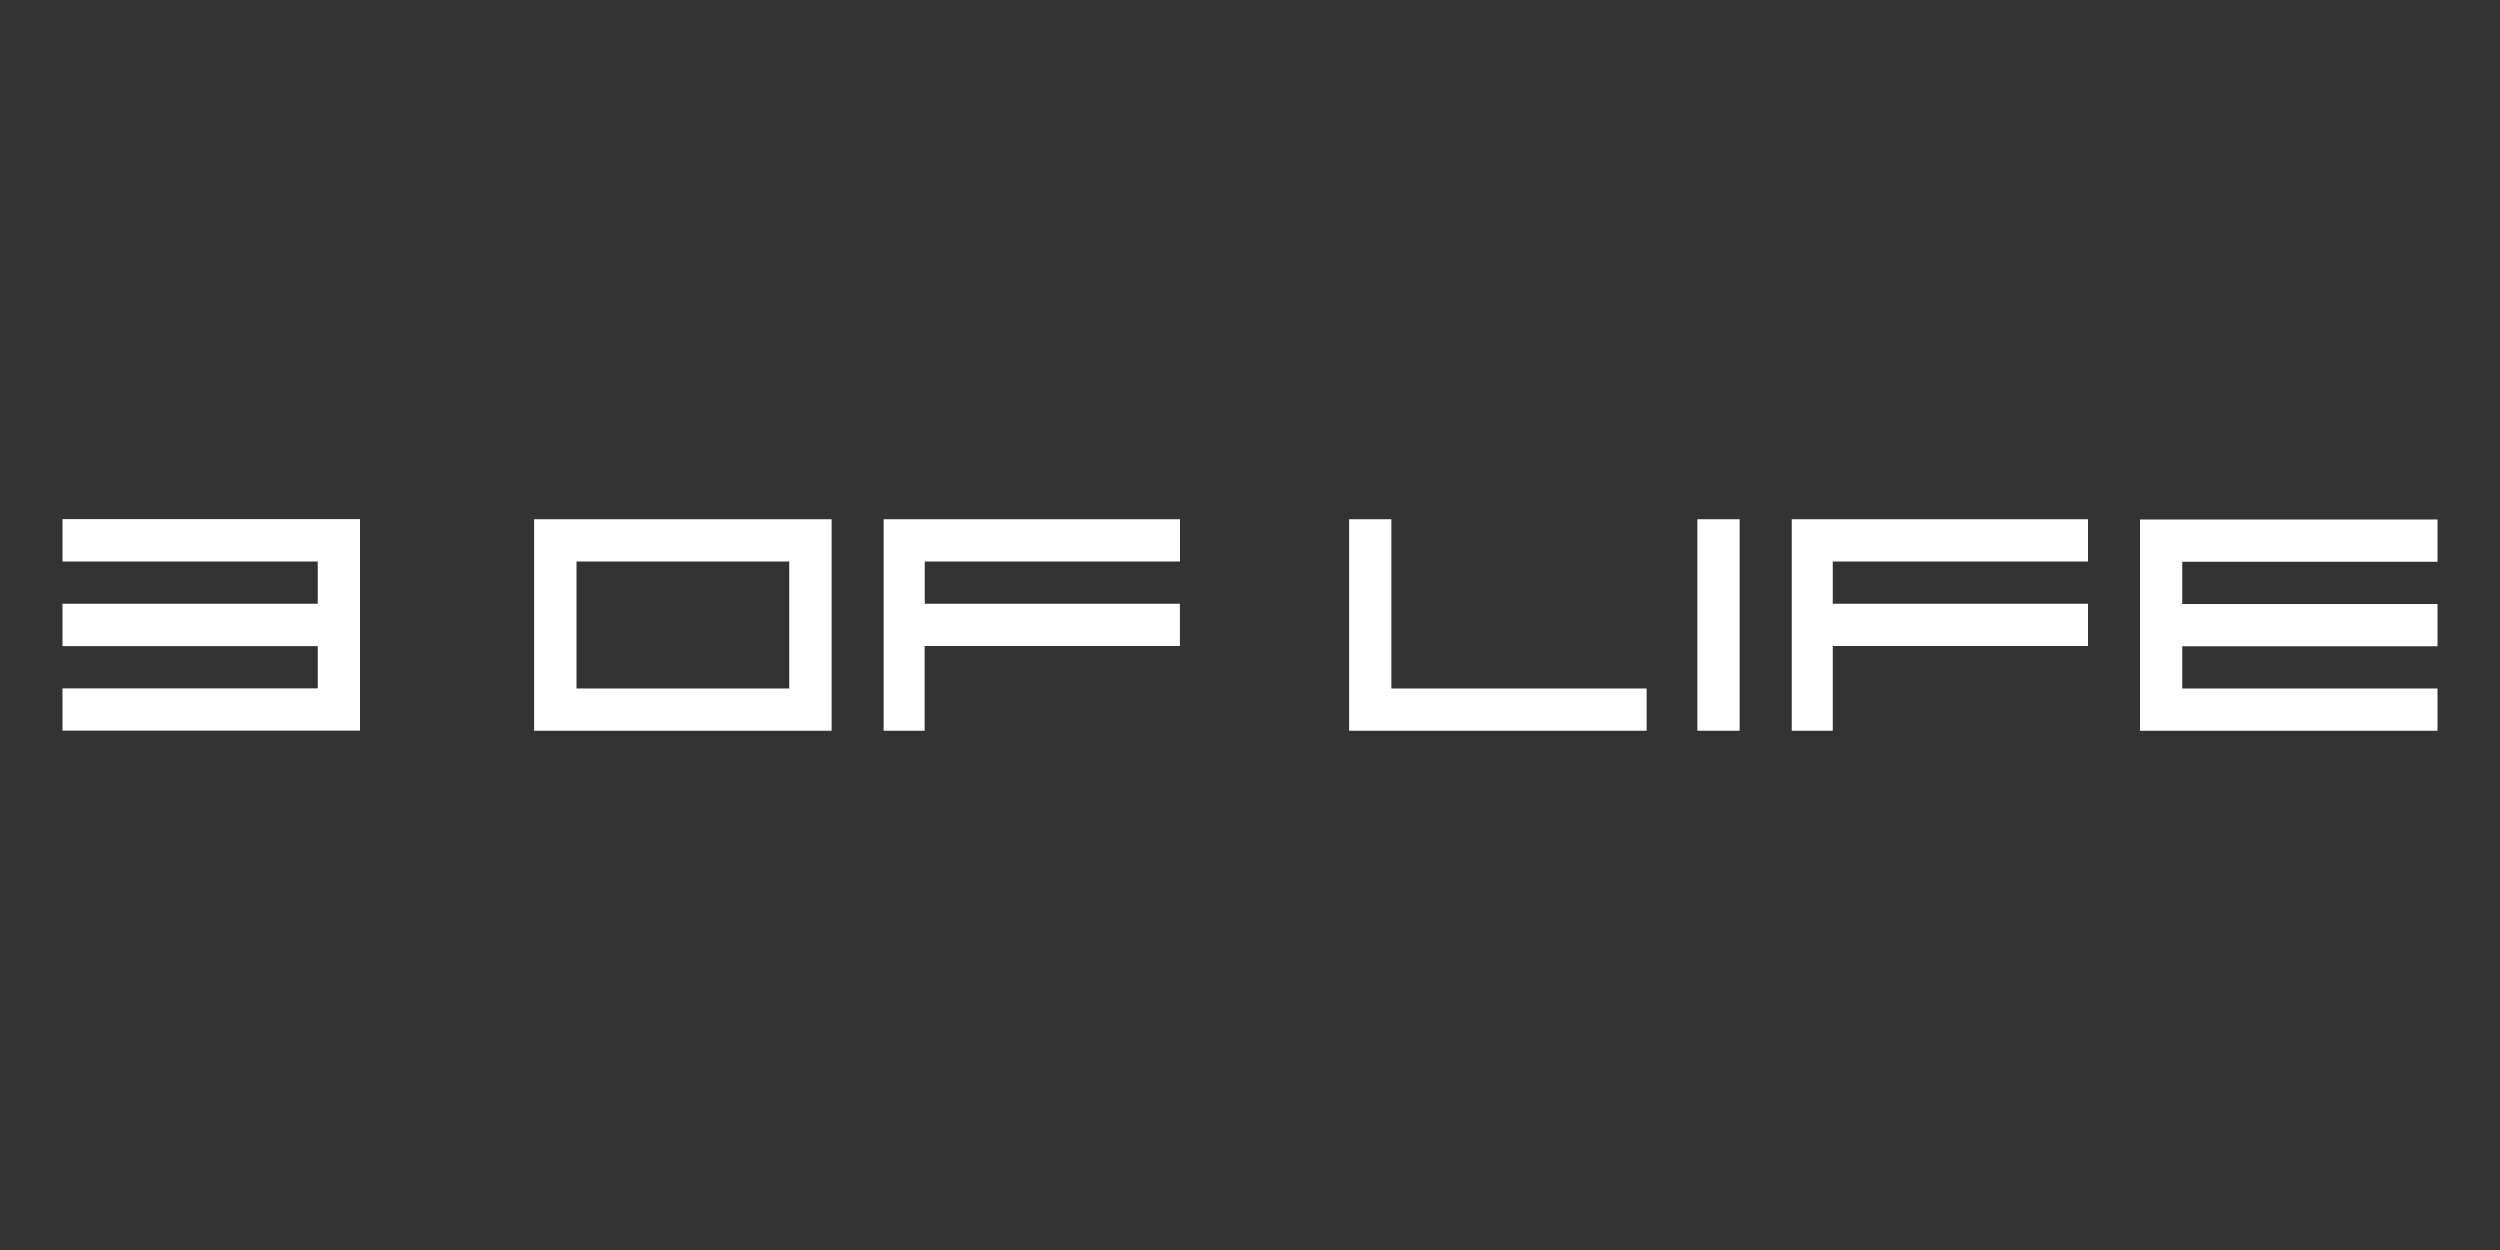
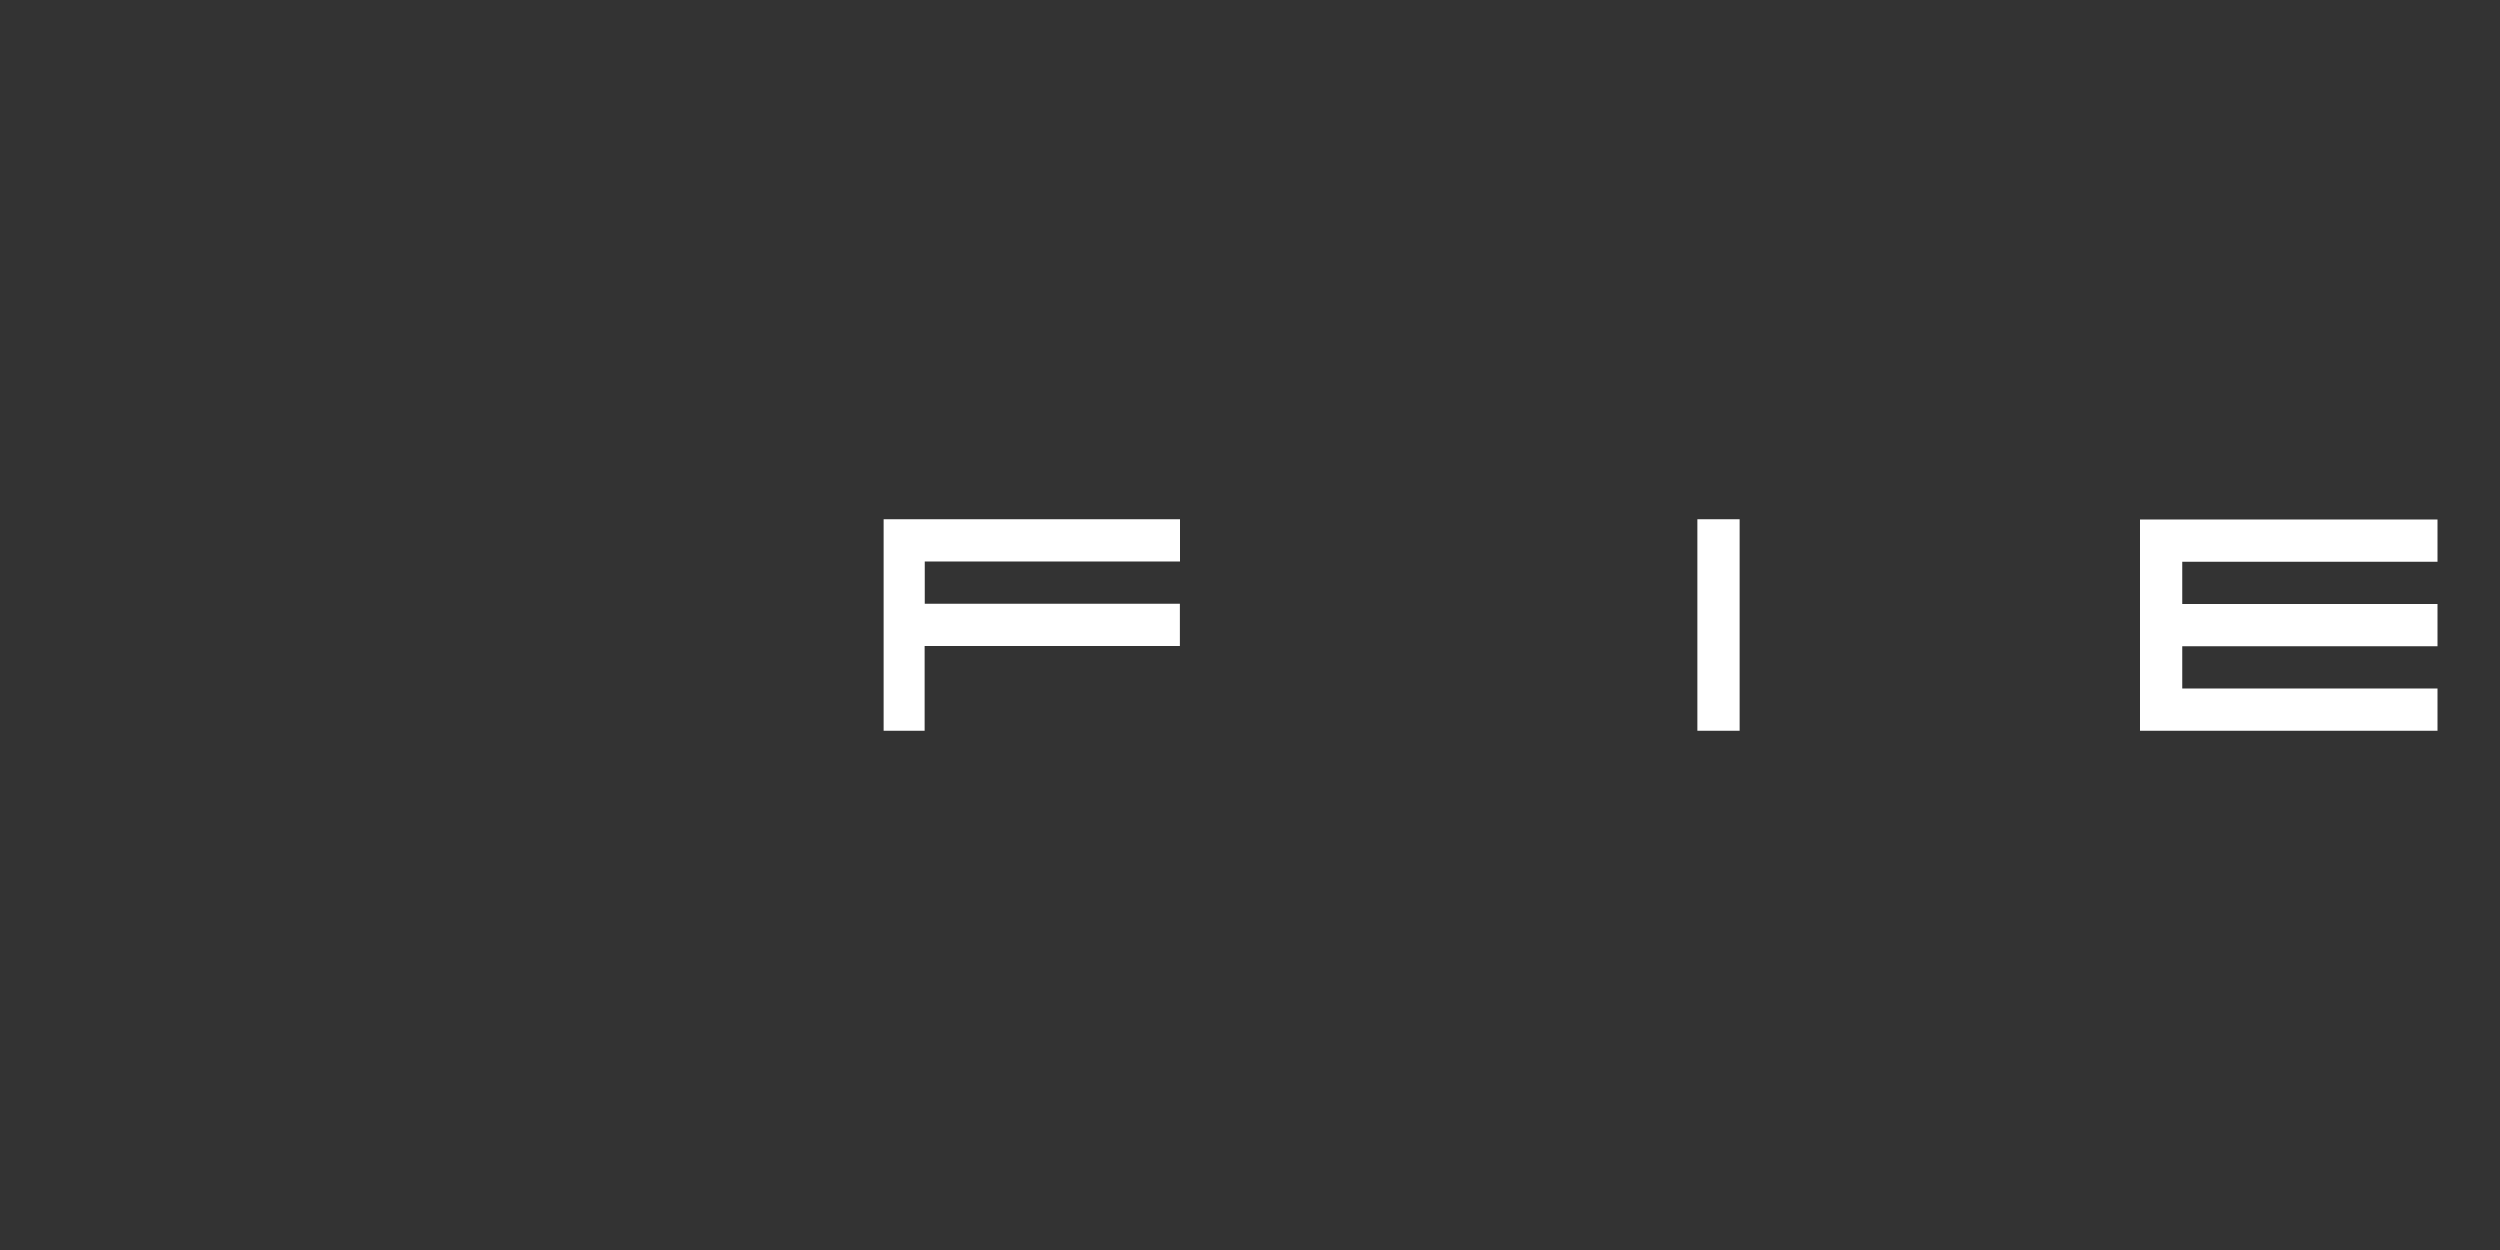
<svg xmlns="http://www.w3.org/2000/svg" version="1.1" id="Layer_1" x="0px" y="0px" viewBox="0 0 200 100" style="enable-background:new 0 0 200 100;" xml:space="preserve">
  <rect x="0" y="0" width="200" height="100" fill="#333333" stroke="none" />
  <style type="text/css">
	.st0{fill:#FFFFFF;}
</style>
  <g transform="translate(0,765) scale(0.1,-0.1)">
-     <path class="st0" d="M50,7217.7v-16.9h102.1h102.1v-16.9v-16.9H152.1H50V7150v-16.9h102.1h102.1v-16.9v-16.9H152.1H50v-16.9v-16.9   h119h119v84.6v84.6H169H50V7217.7z" />
-     <path class="st0" d="M427.3,7150v-84.6h119h119v84.6v84.6h-119h-119V7150z M631.4,7150v-50.8h-85.1h-85.1v50.8v50.8h85.1h85.1V7150   z" />
    <path class="st0" d="M706.9,7150v-84.6h16.4h16.4v33.9v33.9h102.1h102.1v16.9v16.9H841.8H739.8v16.9v16.9h102.1h102.1v16.9v16.9   H825.4H706.9V7150z" />
-     <path class="st0" d="M1079.3,7150v-84.6h119h119v16.9v16.9h-102.1h-102.1v67.7v67.7h-16.9h-16.9V7150z" />
    <path class="st0" d="M1357.9,7150v-84.6h16.9h16.9v84.6v84.6h-16.9h-16.9V7150z" />
-     <path class="st0" d="M1433.4,7150v-84.6h16.4h16.4v33.9v33.9h102.1h102.1v16.9v16.9h-102.1h-102.1v16.9v16.9h102.1h102.1v16.9v16.9   h-118.5h-118.5V7150z" />
    <path class="st0" d="M1712,7150v-84.6h119h119v16.9v16.9h-102.1h-102.1v16.9v16.9h102.1H1950v16.9v16.9h-102.1h-102.1v16.9v16.9   h102.1H1950v16.9v16.9h-119h-119V7150z" />
  </g>
</svg>